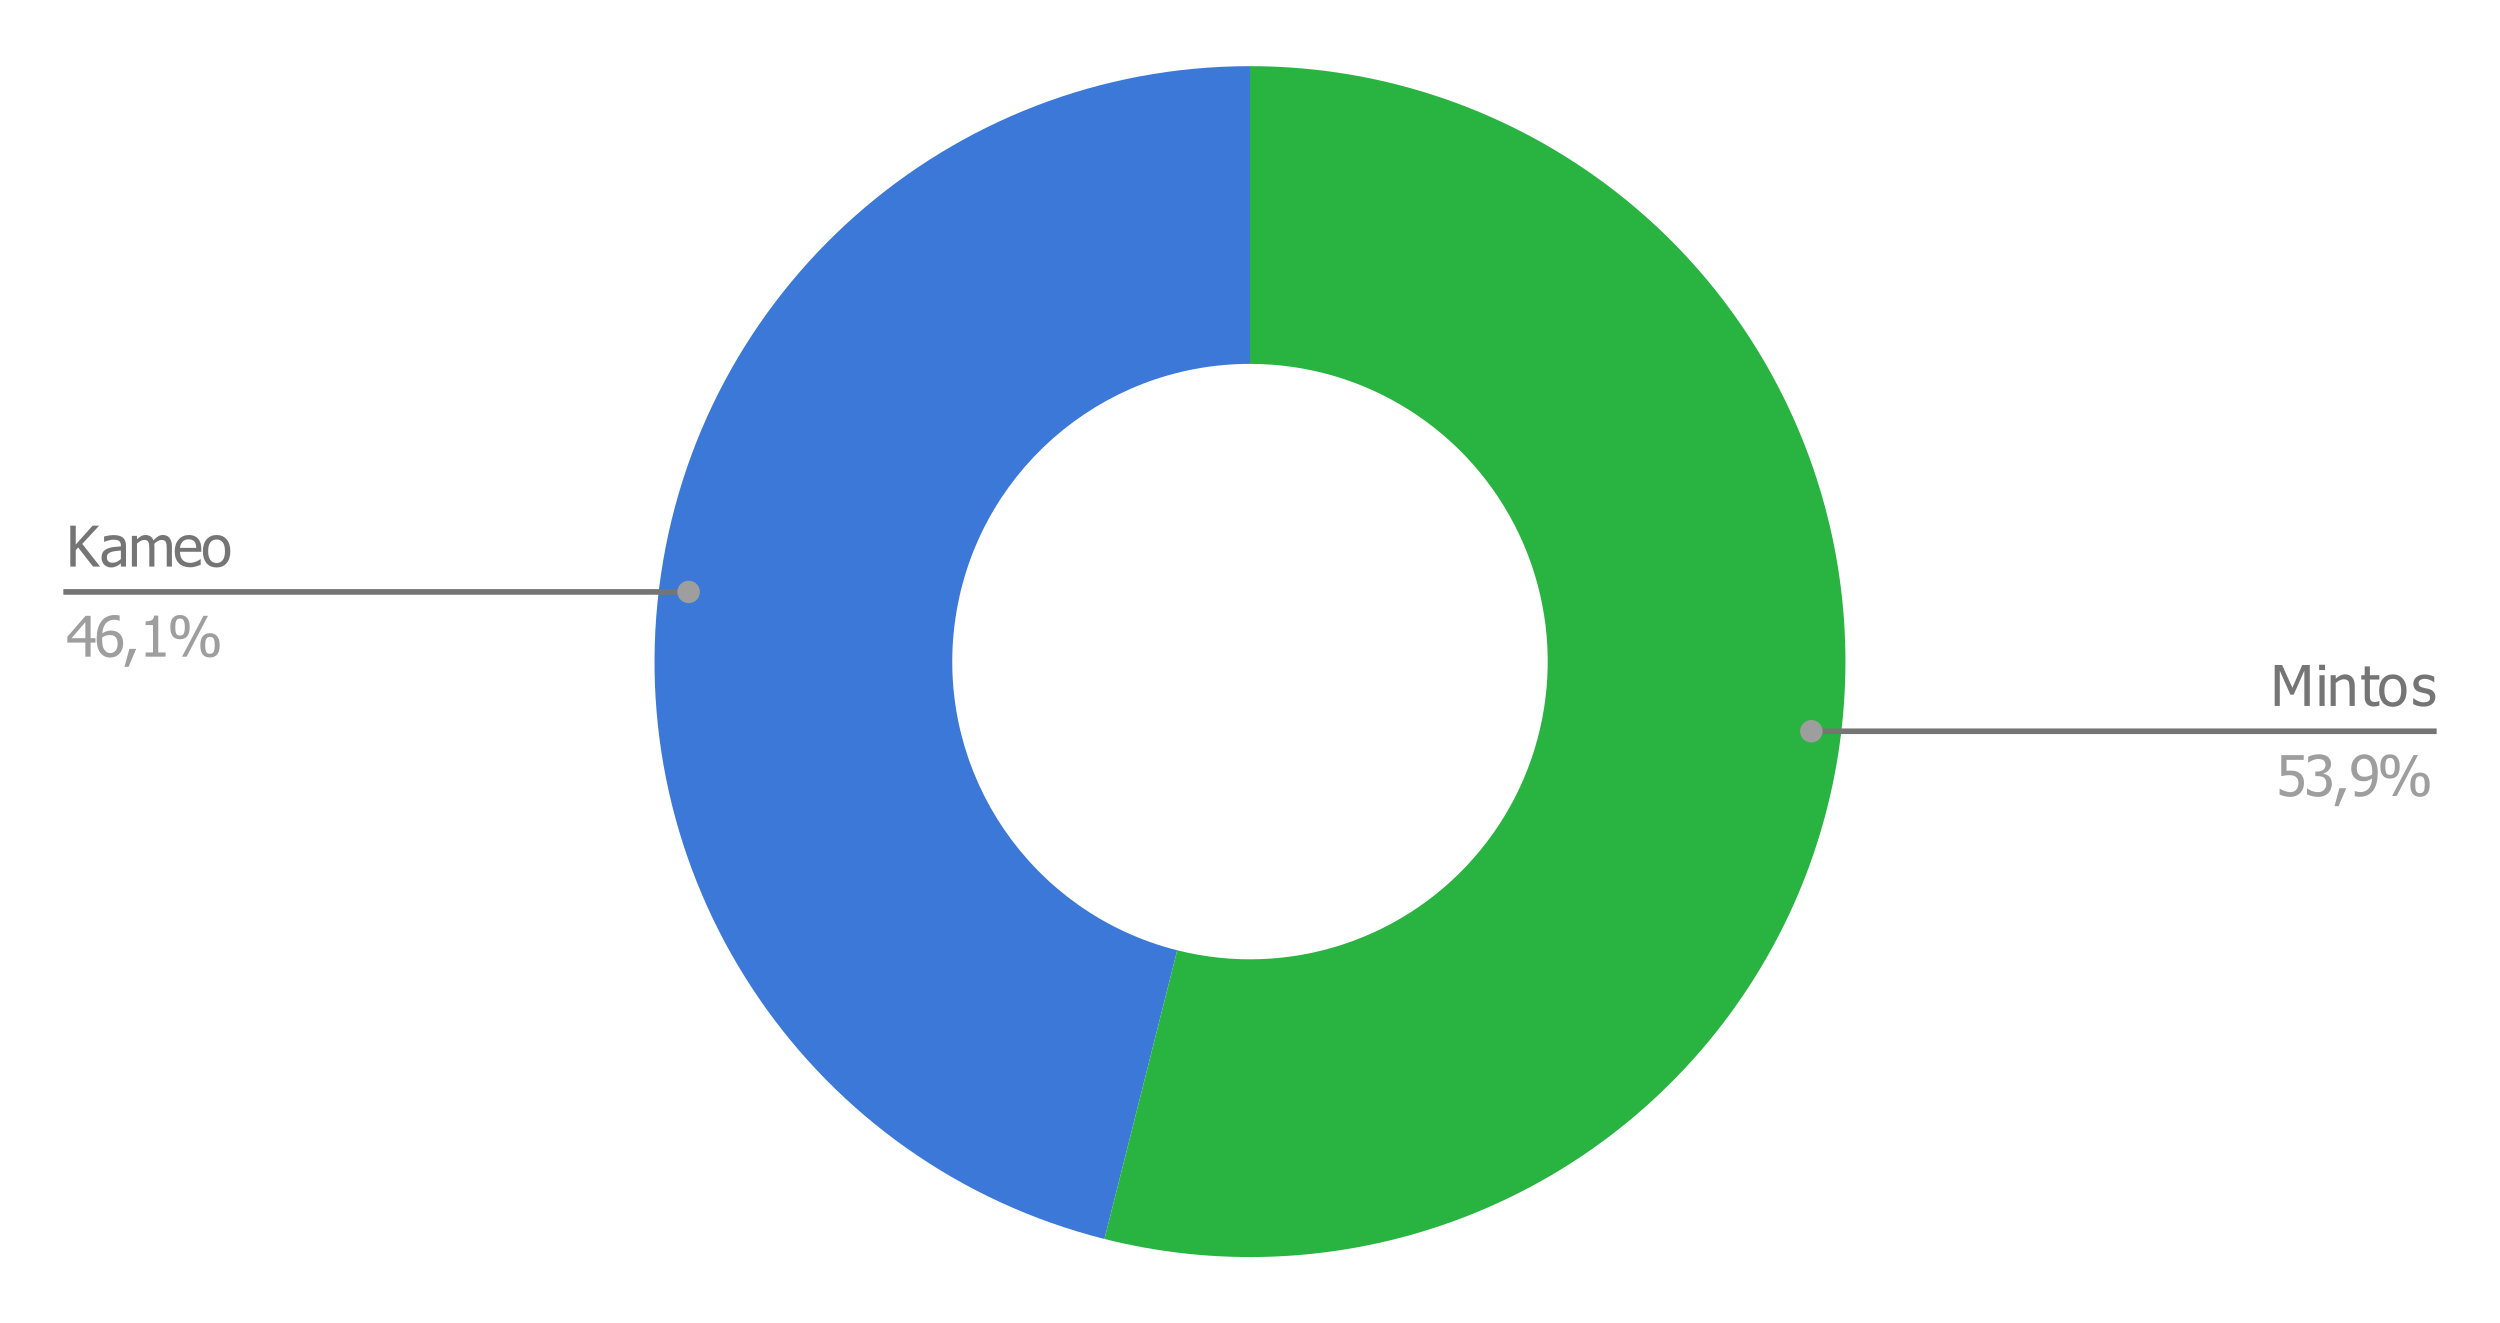
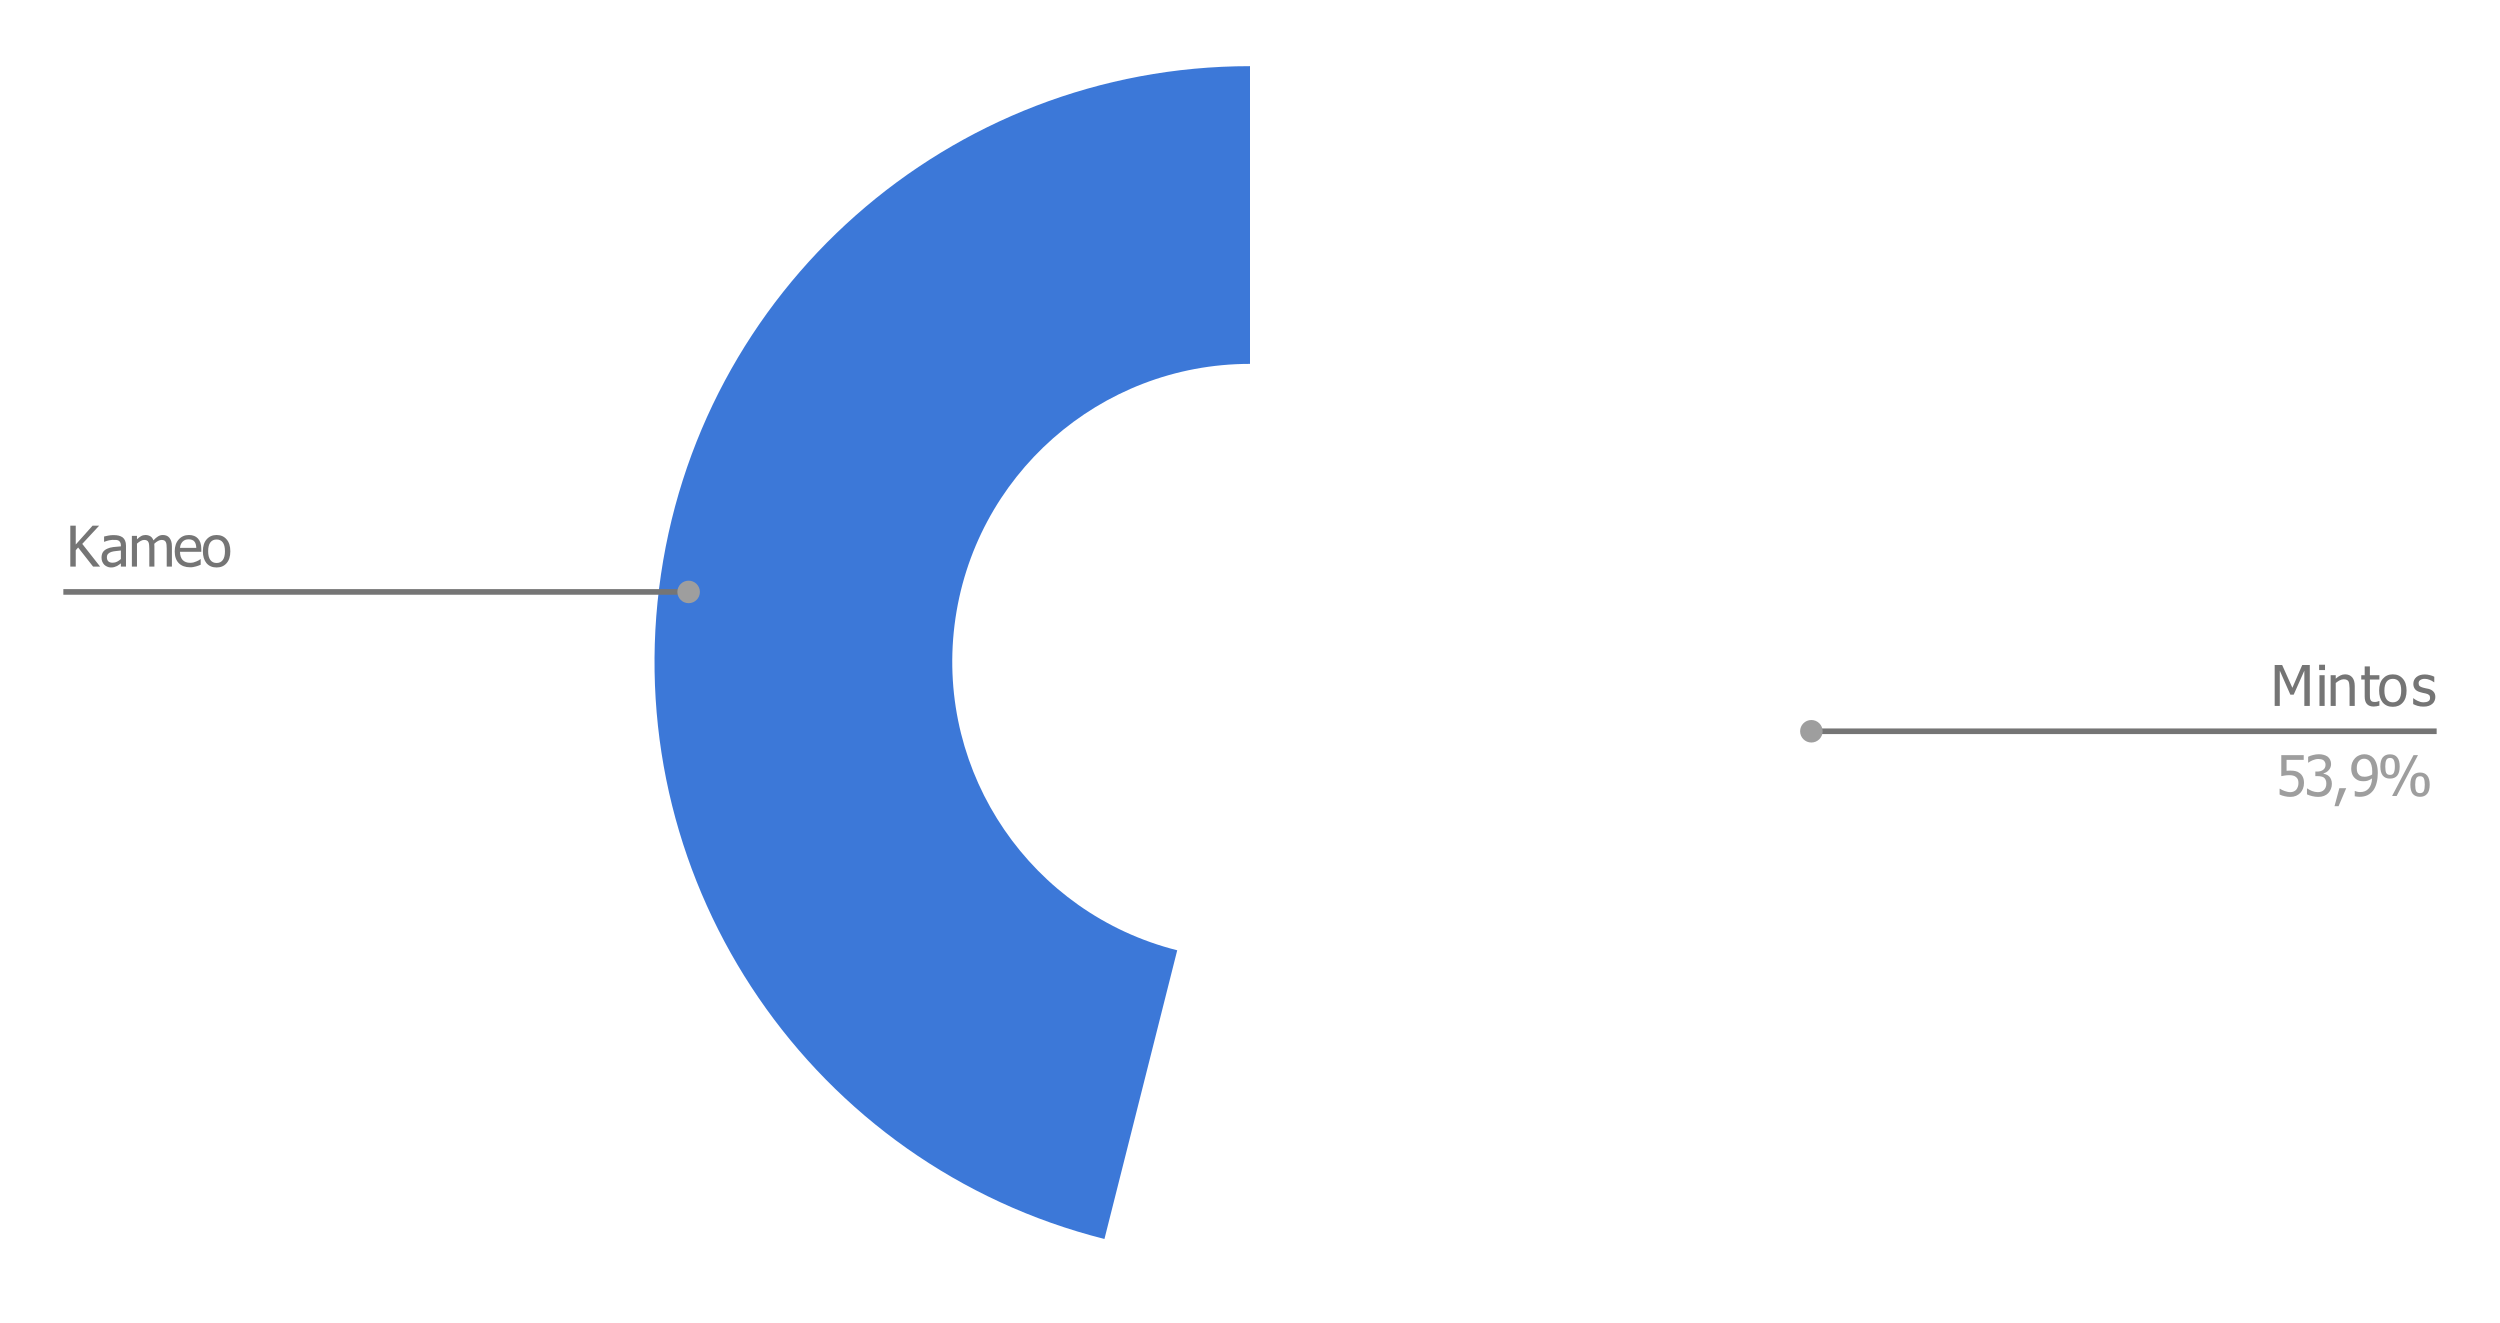
<svg xmlns="http://www.w3.org/2000/svg" version="1.1" viewBox="0.0 0.0 444.0 235.0" fill="none" stroke="none" stroke-linecap="square" stroke-miterlimit="10" width="444" height="235">
  <path fill="#ffffff" d="M0 0L444.0 0L444.0 235.0L0 235.0L0 0Z" fill-rule="nonzero" />
  <path fill="#3c78d8" d="M196.149 220.042C144.401 206.996 110.482 157.437 117.055 104.475C123.628 51.514 168.632 11.75 222.0 11.75L222.0 64.625C195.316 64.625 172.814 84.507 169.528 110.988C166.241 137.468 183.2 162.248 209.075 168.771Z" fill-rule="nonzero" />
-   <path fill="#29b340" d="M222.0 11.75C262.909 11.75 300.148 35.345 317.62 72.334C335.092 109.324 329.662 153.073 303.678 184.67C277.694 216.266 235.817 230.042 196.149 220.042L209.075 168.771C228.908 173.771 249.847 166.883 262.839 151.085C275.831 135.287 278.546 113.412 269.81 94.917C261.074 76.422 242.454 64.625 222.0 64.625Z" fill-rule="nonzero" />
-   <path fill="#757575" d="M17.781 100.627L16.531 100.627L13.875 97.236L13.453 97.72L13.453 100.627L12.484 100.627L12.484 93.361L13.453 93.361L13.453 96.705L16.438 93.361L17.609 93.361L14.609 96.595L17.781 100.627ZM21.469 99.283L21.469 97.767Q21.141 97.799 20.641 97.861Q20.141 97.908 19.828 98.002Q19.453 98.111 19.219 98.345Q18.984 98.564 18.984 98.986Q18.984 99.455 19.25 99.705Q19.516 99.939 20.016 99.939Q20.453 99.939 20.797 99.752Q21.156 99.564 21.469 99.283ZM21.469 100.049Q21.344 100.127 21.156 100.283Q20.969 100.424 20.797 100.517Q20.547 100.642 20.312 100.705Q20.094 100.783 19.688 100.783Q19.359 100.783 19.047 100.642Q18.75 100.517 18.516 100.299Q18.297 100.064 18.156 99.736Q18.031 99.408 18.031 99.049Q18.031 98.47 18.266 98.08Q18.516 97.689 19.031 97.455Q19.484 97.236 20.109 97.158Q20.734 97.08 21.469 97.033L21.469 96.861Q21.469 96.533 21.359 96.345Q21.266 96.142 21.094 96.033Q20.922 95.924 20.656 95.892Q20.406 95.845 20.141 95.845Q19.828 95.845 19.391 95.955Q18.969 96.049 18.531 96.22L18.484 96.22L18.484 95.283Q18.734 95.22 19.203 95.127Q19.672 95.033 20.141 95.033Q20.703 95.033 21.078 95.127Q21.469 95.22 21.781 95.439Q22.078 95.674 22.219 96.033Q22.375 96.377 22.375 96.892L22.375 100.627L21.469 100.627L21.469 100.049ZM29.609 100.627L29.609 97.47Q29.609 97.095 29.578 96.783Q29.547 96.455 29.453 96.283Q29.359 96.08 29.172 95.986Q29.0 95.892 28.688 95.892Q28.406 95.892 28.078 96.064Q27.75 96.236 27.406 96.564Q27.406 96.658 27.406 96.767Q27.422 96.877 27.422 97.033L27.422 100.627L26.516 100.627L26.516 97.47Q26.516 97.095 26.484 96.783Q26.453 96.455 26.359 96.283Q26.266 96.08 26.078 95.986Q25.906 95.892 25.594 95.892Q25.297 95.892 24.969 96.08Q24.641 96.267 24.328 96.549L24.328 100.627L23.422 100.627L23.422 95.174L24.328 95.174L24.328 95.783Q24.688 95.424 25.047 95.22Q25.406 95.017 25.828 95.017Q26.312 95.017 26.688 95.236Q27.062 95.455 27.25 95.97Q27.672 95.502 28.062 95.267Q28.453 95.017 28.922 95.017Q29.281 95.017 29.562 95.127Q29.844 95.236 30.062 95.486Q30.281 95.736 30.406 96.111Q30.531 96.47 30.531 97.033L30.531 100.627L29.609 100.627ZM33.781 100.752Q32.484 100.752 31.75 100.017Q31.031 99.283 31.031 97.924Q31.031 96.595 31.734 95.814Q32.438 95.017 33.562 95.017Q34.078 95.017 34.469 95.174Q34.859 95.314 35.141 95.627Q35.438 95.939 35.594 96.392Q35.75 96.845 35.75 97.502L35.75 98.002L31.969 98.002Q31.969 98.939 32.438 99.455Q32.922 99.955 33.766 99.955Q34.078 99.955 34.359 99.892Q34.656 99.814 34.891 99.705Q35.141 99.595 35.312 99.502Q35.484 99.392 35.594 99.299L35.641 99.299L35.641 100.299Q35.484 100.361 35.25 100.455Q35.016 100.549 34.812 100.595Q34.547 100.674 34.328 100.705Q34.109 100.752 33.781 100.752ZM34.859 97.299Q34.844 96.924 34.766 96.658Q34.688 96.377 34.547 96.205Q34.391 95.986 34.125 95.892Q33.875 95.783 33.516 95.783Q33.141 95.783 32.875 95.892Q32.625 96.002 32.422 96.205Q32.219 96.424 32.109 96.689Q32.0 96.939 31.969 97.299L34.859 97.299ZM40.906 97.908Q40.906 99.283 40.234 100.033Q39.578 100.783 38.469 100.783Q37.328 100.783 36.672 100.017Q36.031 99.236 36.031 97.908Q36.031 96.533 36.703 95.783Q37.375 95.017 38.469 95.017Q39.578 95.017 40.234 95.783Q40.906 96.533 40.906 97.908ZM39.953 97.908Q39.953 96.845 39.562 96.33Q39.188 95.814 38.469 95.814Q37.75 95.814 37.359 96.33Q36.969 96.845 36.969 97.908Q36.969 98.924 37.359 99.455Q37.75 99.986 38.469 99.986Q39.172 99.986 39.562 99.47Q39.953 98.939 39.953 97.908Z" fill-rule="nonzero" />
-   <path fill="#9e9e9e" d="M16.953 114.127L16.094 114.127L16.094 116.627L15.156 116.627L15.156 114.127L11.953 114.127L11.953 113.095L15.203 109.361L16.094 109.361L16.094 113.345L16.953 113.345L16.953 114.127ZM15.156 113.345L15.156 110.502L12.703 113.345L15.156 113.345ZM21.875 114.267Q21.875 114.83 21.688 115.314Q21.516 115.783 21.203 116.095Q20.875 116.424 20.469 116.611Q20.062 116.783 19.578 116.783Q19.078 116.783 18.672 116.611Q18.281 116.439 17.969 116.111Q17.594 115.72 17.375 115.064Q17.172 114.392 17.172 113.439Q17.172 112.486 17.359 111.72Q17.562 110.955 17.969 110.392Q18.359 109.845 18.984 109.533Q19.609 109.22 20.422 109.22Q20.672 109.22 20.875 109.252Q21.094 109.267 21.25 109.314L21.25 110.252L21.203 110.252Q21.078 110.174 20.828 110.127Q20.578 110.064 20.297 110.064Q19.391 110.064 18.828 110.674Q18.266 111.283 18.172 112.486Q18.516 112.252 18.875 112.127Q19.25 111.986 19.688 111.986Q20.109 111.986 20.422 112.08Q20.75 112.158 21.094 112.408Q21.484 112.72 21.672 113.189Q21.875 113.642 21.875 114.267ZM20.891 114.314Q20.891 113.861 20.766 113.564Q20.656 113.252 20.391 113.033Q20.203 112.877 19.953 112.83Q19.719 112.783 19.469 112.783Q19.125 112.783 18.797 112.892Q18.484 112.986 18.172 113.189Q18.156 113.299 18.141 113.392Q18.141 113.486 18.141 113.642Q18.141 114.392 18.281 114.861Q18.438 115.33 18.672 115.564Q18.875 115.799 19.094 115.892Q19.312 115.986 19.578 115.986Q20.156 115.986 20.516 115.564Q20.891 115.142 20.891 114.314ZM24.188 115.236L22.828 118.439L22.109 118.439L22.969 115.236L24.188 115.236ZM29.406 116.627L25.859 116.627L25.859 115.877L27.172 115.877L27.172 111.017L25.859 111.017L25.859 110.345Q26.594 110.345 26.953 110.142Q27.312 109.924 27.359 109.33L28.109 109.33L28.109 115.877L29.406 115.877L29.406 116.627ZM33.688 111.377Q33.688 112.47 33.25 113.002Q32.812 113.533 31.969 113.533Q31.125 113.533 30.688 113.002Q30.25 112.455 30.25 111.377Q30.25 110.283 30.688 109.752Q31.141 109.22 31.969 109.22Q32.828 109.22 33.25 109.767Q33.688 110.299 33.688 111.377ZM36.938 109.361L33.141 116.627L32.328 116.627L36.141 109.361L36.938 109.361ZM39.016 114.611Q39.016 115.705 38.562 116.236Q38.125 116.767 37.297 116.767Q36.438 116.767 36.0 116.236Q35.578 115.689 35.578 114.611Q35.578 113.517 36.016 112.986Q36.453 112.455 37.297 112.455Q38.141 112.455 38.578 113.002Q39.016 113.533 39.016 114.611ZM32.828 111.377Q32.828 110.627 32.641 110.252Q32.469 109.861 31.969 109.861Q31.469 109.861 31.297 110.252Q31.125 110.642 31.125 111.377Q31.125 112.111 31.281 112.502Q31.453 112.877 31.969 112.877Q32.469 112.877 32.641 112.502Q32.828 112.111 32.828 111.377ZM38.141 114.611Q38.141 113.861 37.969 113.486Q37.797 113.111 37.297 113.111Q36.797 113.111 36.609 113.502Q36.438 113.877 36.438 114.611Q36.438 115.345 36.594 115.736Q36.766 116.111 37.297 116.111Q37.797 116.111 37.969 115.736Q38.141 115.345 38.141 114.611Z" fill-rule="nonzero" />
+   <path fill="#757575" d="M17.781 100.627L16.531 100.627L13.875 97.236L13.453 97.72L13.453 100.627L12.484 100.627L12.484 93.361L13.453 93.361L13.453 96.705L16.438 93.361L17.609 93.361L14.609 96.595L17.781 100.627ZM21.469 99.283L21.469 97.767Q21.141 97.799 20.641 97.861Q20.141 97.908 19.828 98.002Q19.453 98.111 19.219 98.345Q18.984 98.564 18.984 98.986Q18.984 99.455 19.25 99.705Q19.516 99.939 20.016 99.939Q20.453 99.939 20.797 99.752Q21.156 99.564 21.469 99.283ZM21.469 100.049Q21.344 100.127 21.156 100.283Q20.969 100.424 20.797 100.517Q20.547 100.642 20.312 100.705Q20.094 100.783 19.688 100.783Q19.359 100.783 19.047 100.642Q18.75 100.517 18.516 100.299Q18.297 100.064 18.156 99.736Q18.031 99.408 18.031 99.049Q18.031 98.47 18.266 98.08Q18.516 97.689 19.031 97.455Q19.484 97.236 20.109 97.158Q20.734 97.08 21.469 97.033L21.469 96.861Q21.469 96.533 21.359 96.345Q21.266 96.142 21.094 96.033Q20.922 95.924 20.656 95.892Q19.828 95.845 19.391 95.955Q18.969 96.049 18.531 96.22L18.484 96.22L18.484 95.283Q18.734 95.22 19.203 95.127Q19.672 95.033 20.141 95.033Q20.703 95.033 21.078 95.127Q21.469 95.22 21.781 95.439Q22.078 95.674 22.219 96.033Q22.375 96.377 22.375 96.892L22.375 100.627L21.469 100.627L21.469 100.049ZM29.609 100.627L29.609 97.47Q29.609 97.095 29.578 96.783Q29.547 96.455 29.453 96.283Q29.359 96.08 29.172 95.986Q29.0 95.892 28.688 95.892Q28.406 95.892 28.078 96.064Q27.75 96.236 27.406 96.564Q27.406 96.658 27.406 96.767Q27.422 96.877 27.422 97.033L27.422 100.627L26.516 100.627L26.516 97.47Q26.516 97.095 26.484 96.783Q26.453 96.455 26.359 96.283Q26.266 96.08 26.078 95.986Q25.906 95.892 25.594 95.892Q25.297 95.892 24.969 96.08Q24.641 96.267 24.328 96.549L24.328 100.627L23.422 100.627L23.422 95.174L24.328 95.174L24.328 95.783Q24.688 95.424 25.047 95.22Q25.406 95.017 25.828 95.017Q26.312 95.017 26.688 95.236Q27.062 95.455 27.25 95.97Q27.672 95.502 28.062 95.267Q28.453 95.017 28.922 95.017Q29.281 95.017 29.562 95.127Q29.844 95.236 30.062 95.486Q30.281 95.736 30.406 96.111Q30.531 96.47 30.531 97.033L30.531 100.627L29.609 100.627ZM33.781 100.752Q32.484 100.752 31.75 100.017Q31.031 99.283 31.031 97.924Q31.031 96.595 31.734 95.814Q32.438 95.017 33.562 95.017Q34.078 95.017 34.469 95.174Q34.859 95.314 35.141 95.627Q35.438 95.939 35.594 96.392Q35.75 96.845 35.75 97.502L35.75 98.002L31.969 98.002Q31.969 98.939 32.438 99.455Q32.922 99.955 33.766 99.955Q34.078 99.955 34.359 99.892Q34.656 99.814 34.891 99.705Q35.141 99.595 35.312 99.502Q35.484 99.392 35.594 99.299L35.641 99.299L35.641 100.299Q35.484 100.361 35.25 100.455Q35.016 100.549 34.812 100.595Q34.547 100.674 34.328 100.705Q34.109 100.752 33.781 100.752ZM34.859 97.299Q34.844 96.924 34.766 96.658Q34.688 96.377 34.547 96.205Q34.391 95.986 34.125 95.892Q33.875 95.783 33.516 95.783Q33.141 95.783 32.875 95.892Q32.625 96.002 32.422 96.205Q32.219 96.424 32.109 96.689Q32.0 96.939 31.969 97.299L34.859 97.299ZM40.906 97.908Q40.906 99.283 40.234 100.033Q39.578 100.783 38.469 100.783Q37.328 100.783 36.672 100.017Q36.031 99.236 36.031 97.908Q36.031 96.533 36.703 95.783Q37.375 95.017 38.469 95.017Q39.578 95.017 40.234 95.783Q40.906 96.533 40.906 97.908ZM39.953 97.908Q39.953 96.845 39.562 96.33Q39.188 95.814 38.469 95.814Q37.75 95.814 37.359 96.33Q36.969 96.845 36.969 97.908Q36.969 98.924 37.359 99.455Q37.75 99.986 38.469 99.986Q39.172 99.986 39.562 99.47Q39.953 98.939 39.953 97.908Z" fill-rule="nonzero" />
  <path stroke="#757575" stroke-width="1.0" stroke-linecap="butt" d="M11.75 105.127L110.25 105.127L122.302 105.127" fill-rule="nonzero" />
  <path fill="#9e9e9e" d="M124.302 105.127C124.302 104.022 123.407 103.127 122.302 103.127C121.198 103.127 120.302 104.022 120.302 105.127C120.302 106.231 121.198 107.127 122.302 107.127C123.407 107.127 124.302 106.231 124.302 105.127" fill-rule="nonzero" />
  <path fill="#757575" d="M410.219 125.373L409.25 125.373L409.25 119.108L407.359 123.373L406.766 123.373L404.891 119.108L404.891 125.373L403.984 125.373L403.984 118.108L405.312 118.108L407.125 122.155L408.875 118.108L410.219 118.108L410.219 125.373ZM412.859 125.373L411.938 125.373L411.938 119.92L412.859 119.92L412.859 125.373ZM412.922 118.998L411.875 118.998L411.875 118.061L412.922 118.061L412.922 118.998ZM418.203 125.373L417.281 125.373L417.281 122.264Q417.281 121.889 417.234 121.576Q417.203 121.248 417.109 121.045Q417.0 120.842 416.797 120.748Q416.594 120.639 416.25 120.639Q415.906 120.639 415.531 120.826Q415.172 121.014 414.828 121.295L414.828 125.373L413.922 125.373L413.922 119.92L414.828 119.92L414.828 120.53Q415.25 120.155 415.641 119.967Q416.047 119.764 416.484 119.764Q417.297 119.764 417.75 120.295Q418.203 120.826 418.203 121.826L418.203 125.373ZM421.562 125.483Q420.812 125.483 420.391 125.061Q419.969 124.623 419.969 123.701L419.969 120.686L419.359 120.686L419.359 119.92L419.969 119.92L419.969 118.358L420.891 118.358L420.891 119.92L422.578 119.92L422.578 120.686L420.891 120.686L420.891 123.28Q420.891 123.686 420.906 123.92Q420.922 124.139 421.016 124.326Q421.094 124.498 421.281 124.592Q421.469 124.67 421.797 124.67Q422.016 124.67 422.219 124.608Q422.438 124.545 422.531 124.498L422.578 124.498L422.578 125.326Q422.328 125.405 422.062 125.436Q421.797 125.483 421.562 125.483ZM427.406 122.655Q427.406 124.03 426.734 124.78Q426.078 125.53 424.969 125.53Q423.828 125.53 423.172 124.764Q422.531 123.983 422.531 122.655Q422.531 121.28 423.203 120.53Q423.875 119.764 424.969 119.764Q426.078 119.764 426.734 120.53Q427.406 121.28 427.406 122.655ZM426.453 122.655Q426.453 121.592 426.062 121.076Q425.688 120.561 424.969 120.561Q424.25 120.561 423.859 121.076Q423.469 121.592 423.469 122.655Q423.469 123.67 423.859 124.201Q424.25 124.733 424.969 124.733Q425.672 124.733 426.062 124.217Q426.453 123.686 426.453 122.655ZM430.391 125.498Q429.844 125.498 429.359 125.358Q428.891 125.217 428.578 125.045L428.578 124.014L428.625 124.014Q428.75 124.108 428.906 124.217Q429.062 124.326 429.328 124.451Q429.562 124.561 429.844 124.655Q430.125 124.733 430.422 124.733Q430.641 124.733 430.891 124.686Q431.141 124.623 431.266 124.545Q431.438 124.436 431.5 124.311Q431.578 124.186 431.578 123.92Q431.578 123.608 431.406 123.436Q431.234 123.264 430.781 123.155Q430.594 123.108 430.312 123.061Q430.031 122.998 429.797 122.92Q429.172 122.748 428.891 122.373Q428.609 121.983 428.609 121.451Q428.609 120.717 429.156 120.248Q429.719 119.78 430.641 119.78Q431.094 119.78 431.547 119.905Q432.016 120.014 432.328 120.186L432.328 121.17L432.281 121.17Q431.922 120.889 431.484 120.733Q431.062 120.561 430.625 120.561Q430.172 120.561 429.859 120.764Q429.547 120.951 429.547 121.326Q429.547 121.67 429.719 121.842Q429.906 122.014 430.328 122.123Q430.531 122.17 430.781 122.233Q431.031 122.28 431.312 122.342Q431.906 122.498 432.203 122.858Q432.516 123.201 432.516 123.795Q432.516 124.155 432.375 124.467Q432.25 124.78 431.969 125.014Q431.688 125.248 431.312 125.373Q430.953 125.498 430.391 125.498Z" fill-rule="nonzero" />
  <path fill="#9e9e9e" d="M409.188 139.061Q409.188 139.592 409.016 140.045Q408.844 140.483 408.547 140.811Q408.234 141.139 407.781 141.342Q407.328 141.53 406.766 141.53Q406.234 141.53 405.734 141.405Q405.234 141.295 404.859 141.108L404.859 140.076L404.922 140.076Q405.031 140.155 405.234 140.264Q405.453 140.373 405.703 140.467Q406.0 140.561 406.234 140.623Q406.484 140.686 406.781 140.686Q407.062 140.686 407.344 140.576Q407.625 140.467 407.828 140.233Q408.0 140.014 408.094 139.733Q408.203 139.451 408.203 139.061Q408.203 138.67 408.094 138.42Q407.984 138.17 407.781 138.014Q407.578 137.826 407.266 137.748Q406.969 137.67 406.594 137.67Q406.188 137.67 405.781 137.733Q405.391 137.795 405.156 137.842L405.156 134.108L409.141 134.108L409.141 134.951L406.094 134.951L406.094 136.889Q406.266 136.873 406.438 136.873Q406.609 136.858 406.75 136.858Q407.312 136.858 407.688 136.951Q408.078 137.03 408.438 137.311Q408.797 137.576 408.984 137.998Q409.188 138.405 409.188 139.061ZM411.75 134.795Q411.484 134.795 411.219 134.858Q410.953 134.92 410.703 135.03Q410.469 135.123 410.297 135.233Q410.125 135.342 409.984 135.436L409.922 135.436L409.922 134.405Q410.234 134.233 410.781 134.092Q411.328 133.951 411.828 133.951Q412.312 133.951 412.672 134.061Q413.047 134.155 413.359 134.358Q413.672 134.592 413.828 134.936Q414.0 135.264 414.0 135.701Q414.0 136.311 413.594 136.764Q413.203 137.217 412.656 137.342L412.656 137.405Q412.891 137.451 413.141 137.561Q413.406 137.655 413.641 137.873Q413.859 138.076 414.0 138.42Q414.141 138.748 414.141 139.217Q414.141 139.701 413.969 140.123Q413.812 140.53 413.5 140.858Q413.188 141.186 412.734 141.358Q412.281 141.53 411.719 141.53Q411.172 141.53 410.625 141.389Q410.094 141.264 409.719 141.076L409.719 140.045L409.797 140.045Q410.094 140.264 410.609 140.483Q411.141 140.686 411.656 140.686Q411.953 140.686 412.25 140.592Q412.547 140.483 412.75 140.28Q412.953 140.061 413.047 139.811Q413.156 139.545 413.156 139.139Q413.156 138.748 413.031 138.498Q412.922 138.248 412.719 138.092Q412.516 137.951 412.234 137.905Q411.953 137.842 411.625 137.842L411.203 137.842L411.203 137.03L411.531 137.03Q412.188 137.03 412.594 136.717Q413.016 136.405 413.016 135.811Q413.016 135.53 412.906 135.342Q412.797 135.139 412.641 135.014Q412.453 134.889 412.219 134.842Q412.0 134.795 411.75 134.795ZM416.688 139.983L415.328 143.186L414.609 143.186L415.469 139.983L416.688 139.983ZM421.312 137.092Q421.312 136.342 421.172 135.889Q421.047 135.42 420.797 135.155Q420.578 134.92 420.359 134.842Q420.141 134.748 419.875 134.748Q419.281 134.748 418.922 135.186Q418.562 135.608 418.562 136.42Q418.562 136.889 418.672 137.186Q418.797 137.483 419.062 137.701Q419.25 137.842 419.484 137.905Q419.719 137.951 419.984 137.951Q420.297 137.951 420.656 137.842Q421.031 137.733 421.297 137.545Q421.297 137.483 421.297 137.358Q421.312 137.233 421.312 137.092ZM417.578 136.467Q417.578 135.905 417.75 135.451Q417.938 134.983 418.266 134.639Q418.562 134.311 419.0 134.139Q419.438 133.951 419.891 133.951Q420.391 133.951 420.797 134.123Q421.203 134.295 421.5 134.608Q421.875 135.014 422.078 135.67Q422.297 136.311 422.297 137.295Q422.297 138.201 422.094 139.014Q421.891 139.826 421.5 140.358Q421.078 140.92 420.484 141.217Q419.891 141.514 419.031 141.514Q418.844 141.514 418.609 141.483Q418.391 141.467 418.203 141.42L418.203 140.483L418.25 140.483Q418.375 140.545 418.625 140.608Q418.891 140.67 419.172 140.67Q420.125 140.67 420.672 140.045Q421.219 139.42 421.281 138.248Q420.891 138.514 420.531 138.639Q420.188 138.748 419.781 138.748Q419.375 138.748 419.031 138.67Q418.703 138.576 418.375 138.326Q417.984 138.03 417.781 137.576Q417.578 137.108 417.578 136.467ZM426.188 136.123Q426.188 137.217 425.75 137.748Q425.312 138.28 424.469 138.28Q423.625 138.28 423.188 137.748Q422.75 137.201 422.75 136.123Q422.75 135.03 423.188 134.498Q423.641 133.967 424.469 133.967Q425.328 133.967 425.75 134.514Q426.188 135.045 426.188 136.123ZM429.438 134.108L425.641 141.373L424.828 141.373L428.641 134.108L429.438 134.108ZM431.516 139.358Q431.516 140.451 431.062 140.983Q430.625 141.514 429.797 141.514Q428.938 141.514 428.5 140.983Q428.078 140.436 428.078 139.358Q428.078 138.264 428.516 137.733Q428.953 137.201 429.797 137.201Q430.641 137.201 431.078 137.748Q431.516 138.28 431.516 139.358ZM425.328 136.123Q425.328 135.373 425.141 134.998Q424.969 134.608 424.469 134.608Q423.969 134.608 423.797 134.998Q423.625 135.389 423.625 136.123Q423.625 136.858 423.781 137.248Q423.953 137.623 424.469 137.623Q424.969 137.623 425.141 137.248Q425.328 136.858 425.328 136.123ZM430.641 139.358Q430.641 138.608 430.469 138.233Q430.297 137.858 429.797 137.858Q429.297 137.858 429.109 138.248Q428.938 138.623 428.938 139.358Q428.938 140.092 429.094 140.483Q429.266 140.858 429.797 140.858Q430.297 140.858 430.469 140.483Q430.641 140.092 430.641 139.358Z" fill-rule="nonzero" />
  <path stroke="#757575" stroke-width="1.0" stroke-linecap="butt" d="M432.25 129.873L333.75 129.873L321.698 129.873" fill-rule="nonzero" />
  <path fill="#9e9e9e" d="M323.698 129.873C323.698 128.769 322.802 127.873 321.698 127.873C320.593 127.873 319.698 128.769 319.698 129.873C319.698 130.978 320.593 131.873 321.698 131.873C322.802 131.873 323.698 130.978 323.698 129.873" fill-rule="nonzero" />
</svg>